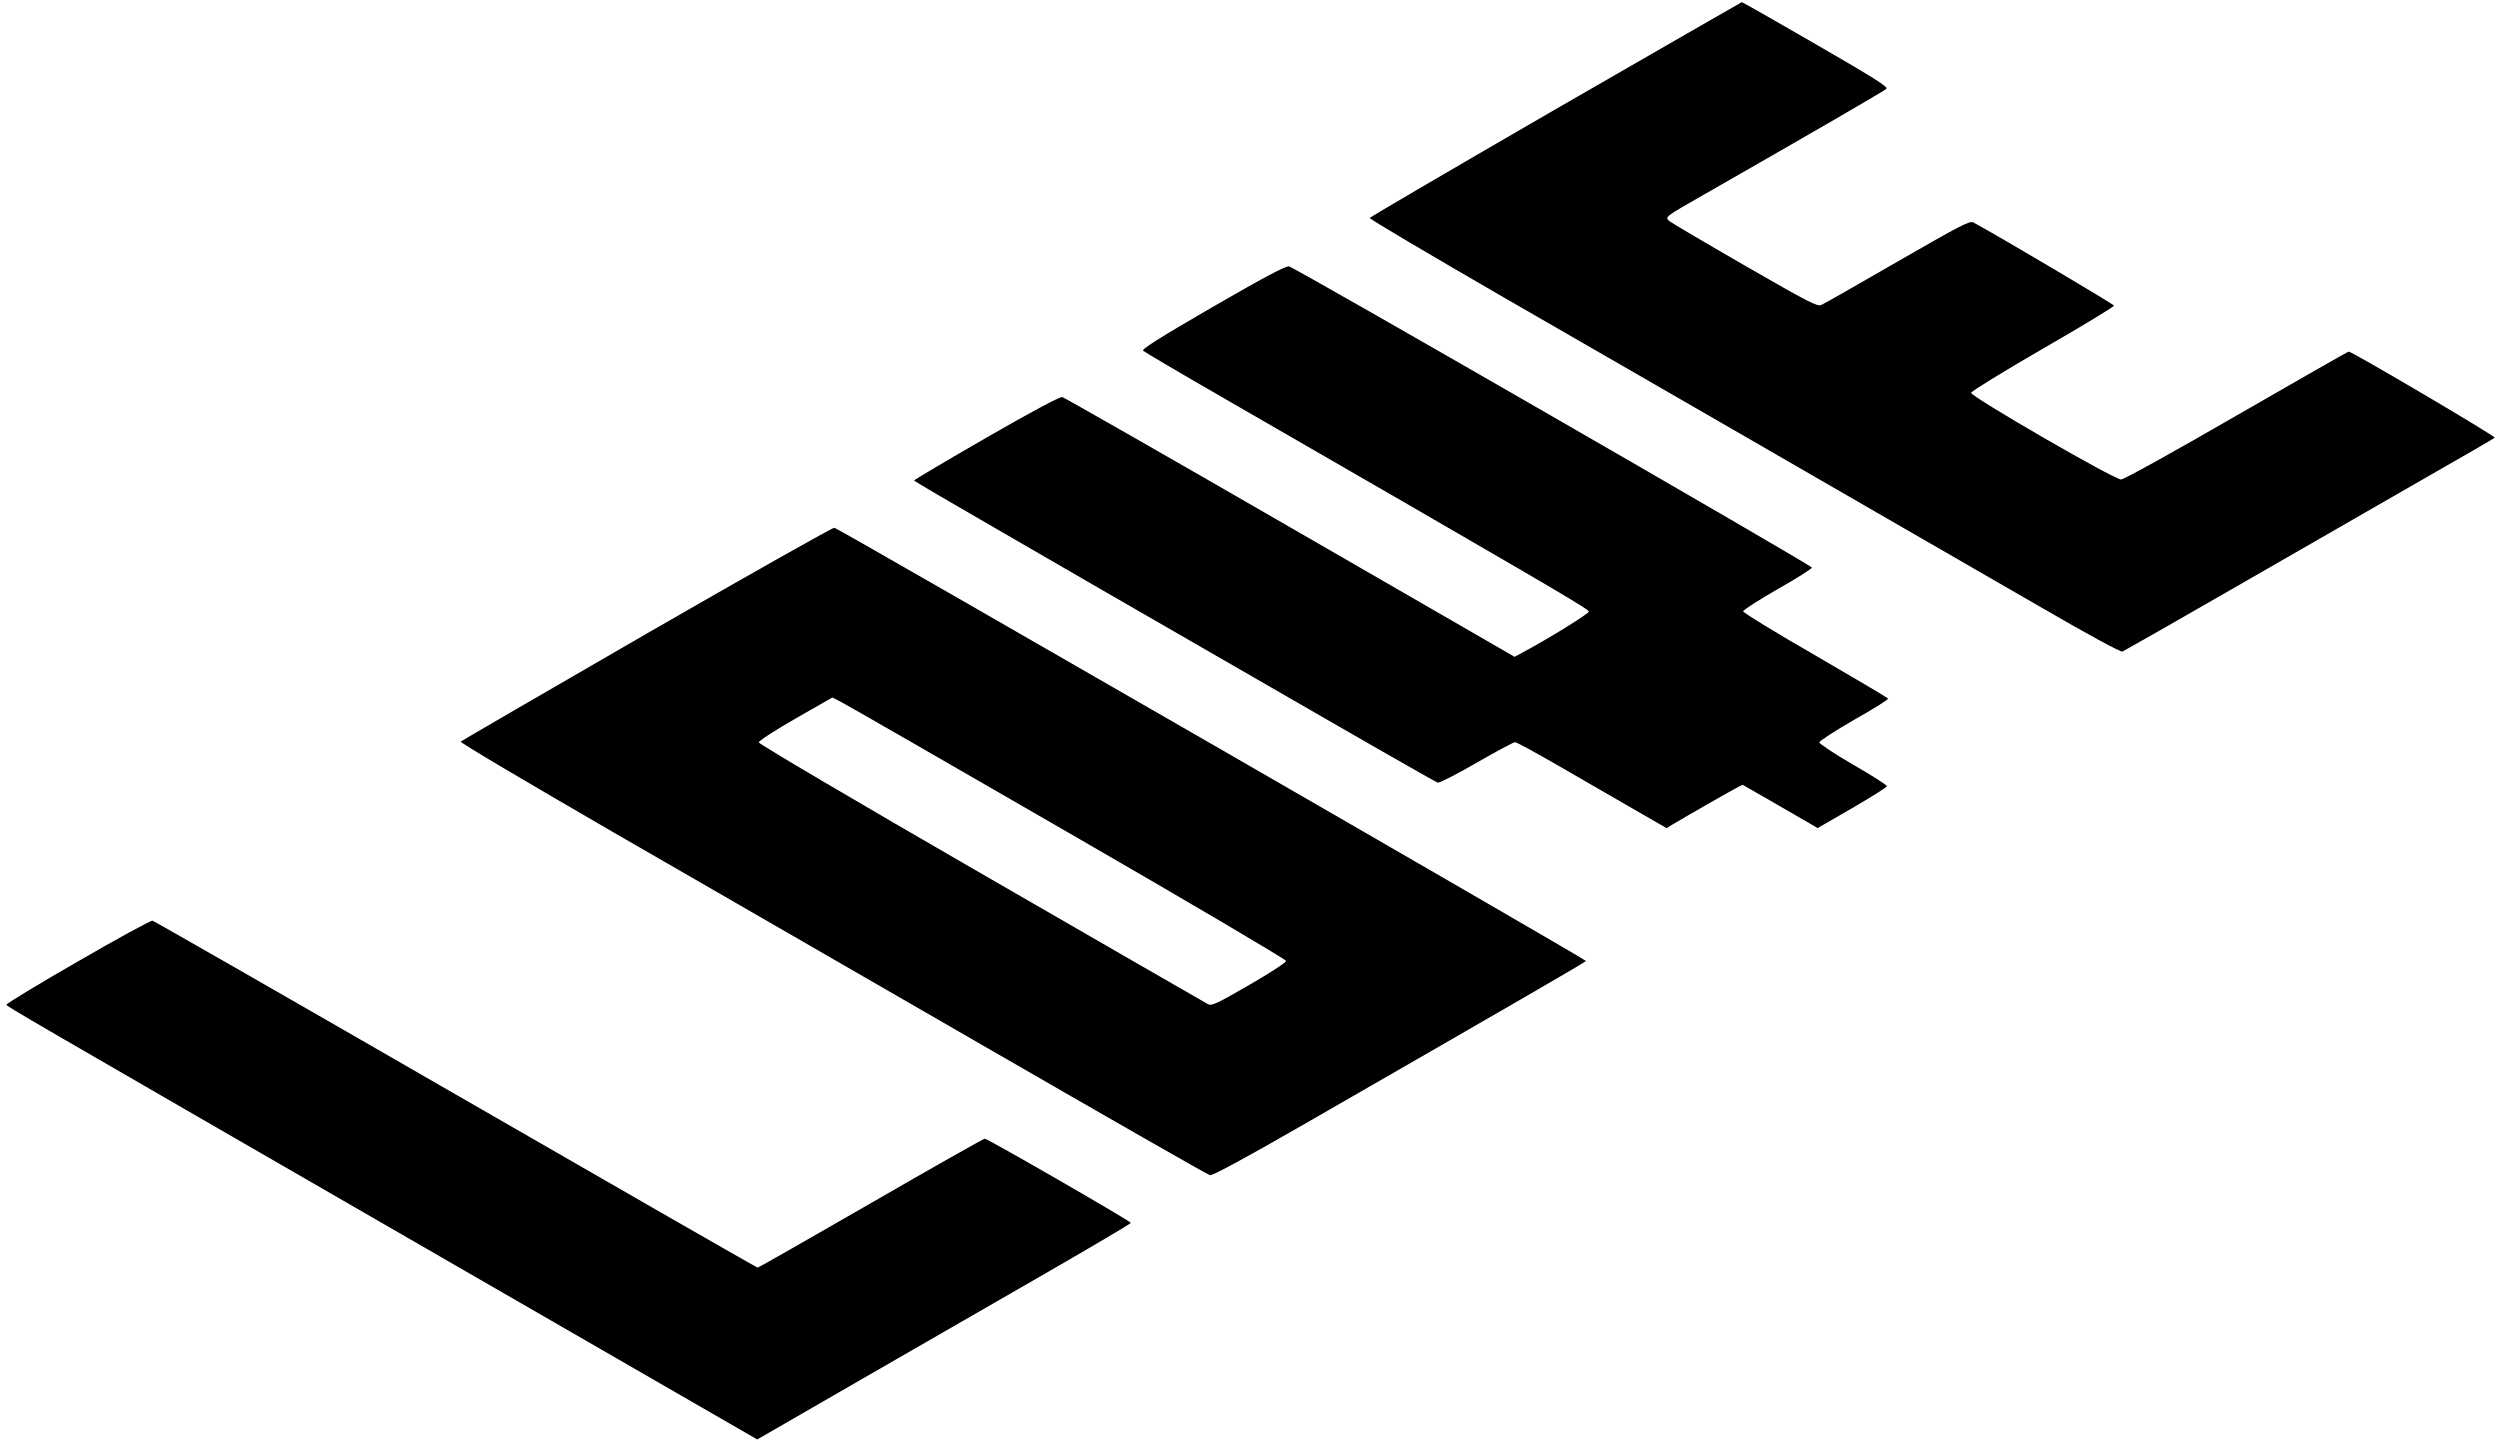
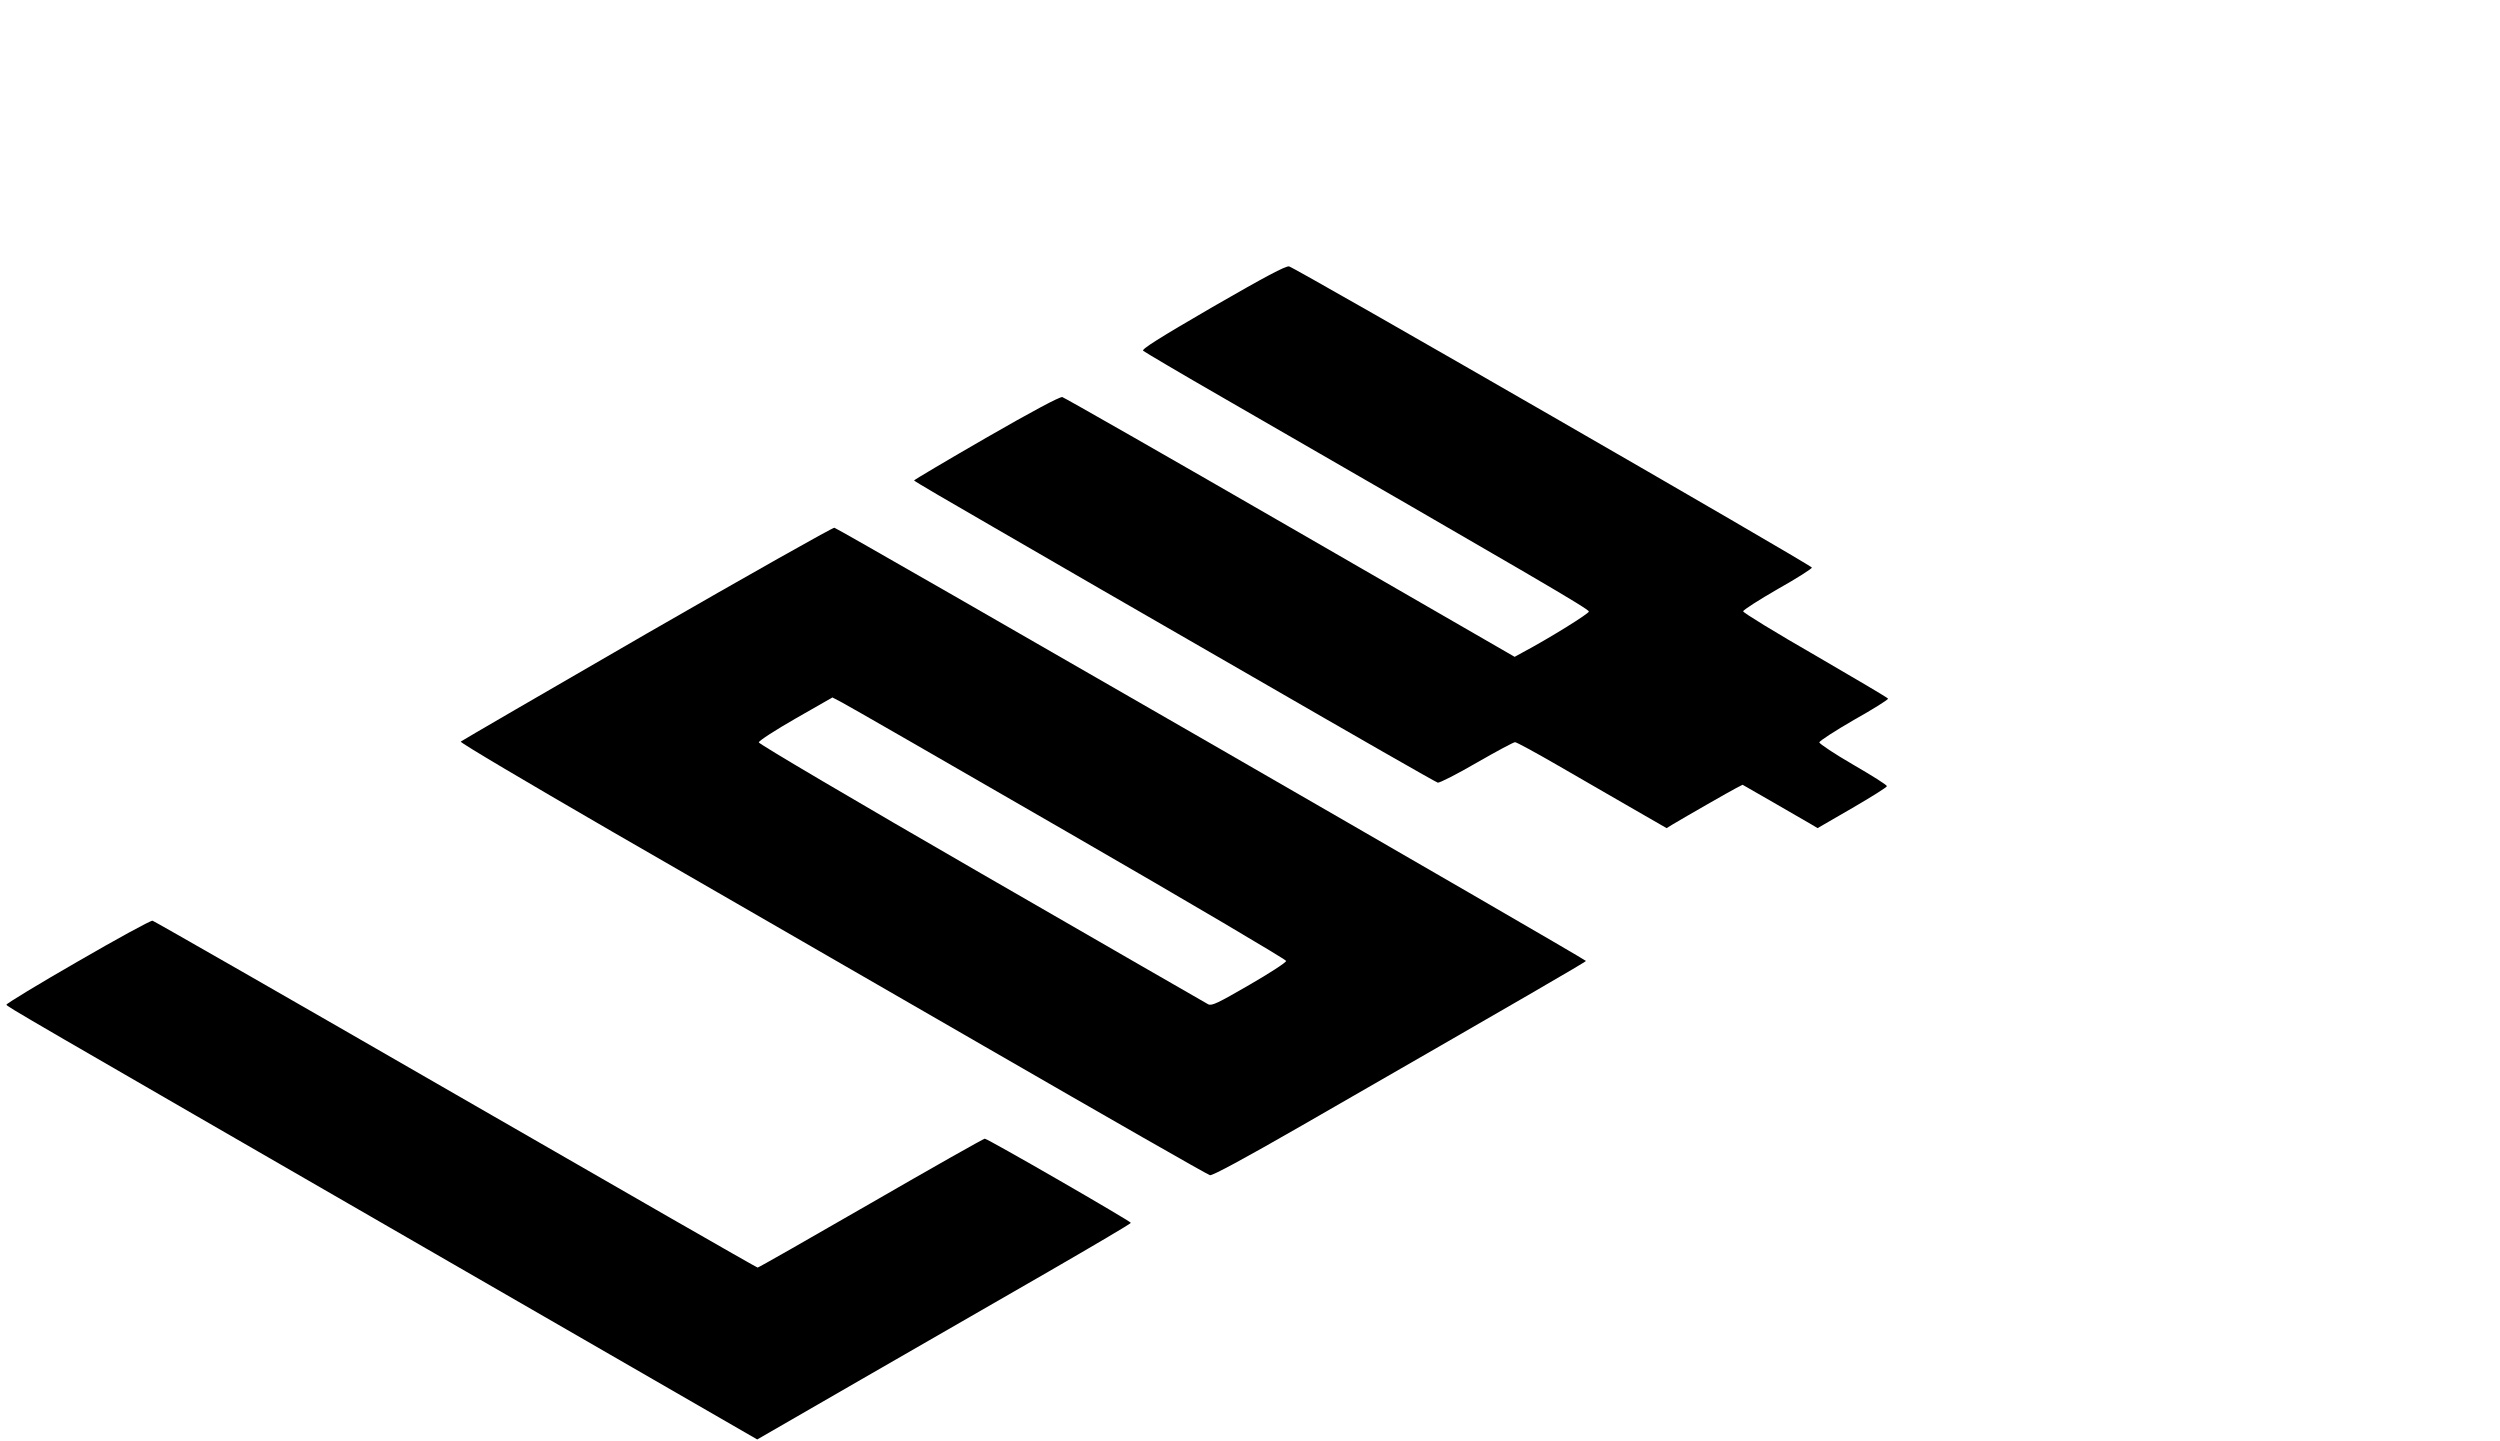
<svg xmlns="http://www.w3.org/2000/svg" version="1.0" width="1280pt" height="738pt" viewBox="0 0 1280 738" preserveAspectRatio="xMidYMid meet">
  <g transform="translate(0,738) scale(0.1,-0.1)" fill="#000000" stroke="none">
-     <path d="M7965 6821 c-522 -302 -951 -553 -952 -557 -2 -5 306 -187 685 -406 378 -218 858 -495 1067 -615 209 -121 587 -339 840 -485 253 -146 637 -368 853 -492 243 -141 399 -225 409 -222 9 4 273 154 587 335 314 181 738 424 941 541 204 116 374 215 378 219 6 7 -731 441 -748 441 -3 0 -261 -147 -573 -327 -327 -189 -578 -328 -592 -328 -36 0 -771 425 -768 444 2 8 167 110 368 226 200 115 364 215 364 220 -1 7 -577 348 -720 426 -19 10 -65 -14 -388 -200 -201 -116 -376 -216 -390 -222 -21 -10 -62 11 -392 201 -203 117 -377 220 -387 228 -24 21 -24 21 183 139 537 307 917 527 928 538 11 10 -58 53 -362 229 -206 119 -376 216 -378 215 -2 0 -430 -247 -953 -548z" />
    <path d="M6208 5808 c-277 -161 -364 -216 -355 -224 7 -6 194 -117 417 -245 1583 -913 1865 -1077 1865 -1090 0 -11 -203 -137 -340 -210 l-40 -22 -1149 663 c-632 365 -1158 665 -1167 667 -12 3 -158 -75 -389 -208 -203 -117 -370 -216 -370 -219 0 -3 179 -108 398 -234 218 -127 818 -473 1332 -769 514 -297 942 -542 951 -544 8 -3 98 43 198 101 101 58 190 106 198 106 8 0 105 -53 216 -117 111 -64 283 -163 381 -220 l179 -103 31 19 c72 43 294 170 325 186 l33 17 162 -93 c88 -51 175 -101 192 -111 l30 -18 178 103 c98 57 178 107 177 112 0 6 -78 55 -173 110 -95 55 -173 107 -173 114 0 7 80 59 177 115 98 55 176 104 175 109 -1 4 -169 103 -372 221 -204 117 -370 219 -370 226 0 7 80 58 177 114 98 55 176 105 175 110 -5 14 -2650 1538 -2677 1542 -18 3 -123 -53 -392 -208z" />
    <path d="M3311 4136 c-519 -300 -948 -549 -952 -553 -5 -5 344 -211 774 -460 430 -248 1291 -745 1912 -1103 622 -359 1139 -655 1150 -657 13 -3 176 85 470 254 1144 658 1455 838 1455 843 0 8 -3829 2215 -3848 2218 -9 1 -442 -243 -961 -542z m2159 -1019 c631 -364 1115 -650 1115 -657 0 -8 -85 -63 -189 -123 -161 -93 -191 -108 -210 -99 -11 6 -534 307 -1161 669 -648 374 -1140 664 -1140 672 0 8 85 63 188 122 l189 108 46 -24 c26 -13 549 -314 1162 -668z" />
    <path d="M398 2457 c-202 -116 -366 -216 -365 -221 3 -10 27 -24 2268 -1317 l1576 -909 534 308 c294 169 724 417 957 551 232 134 422 246 422 250 0 8 -733 431 -748 431 -6 0 -268 -148 -583 -330 -314 -181 -575 -330 -580 -330 -5 0 -700 399 -1545 886 -846 488 -1545 888 -1553 890 -9 2 -181 -92 -383 -209z" />
  </g>
</svg>